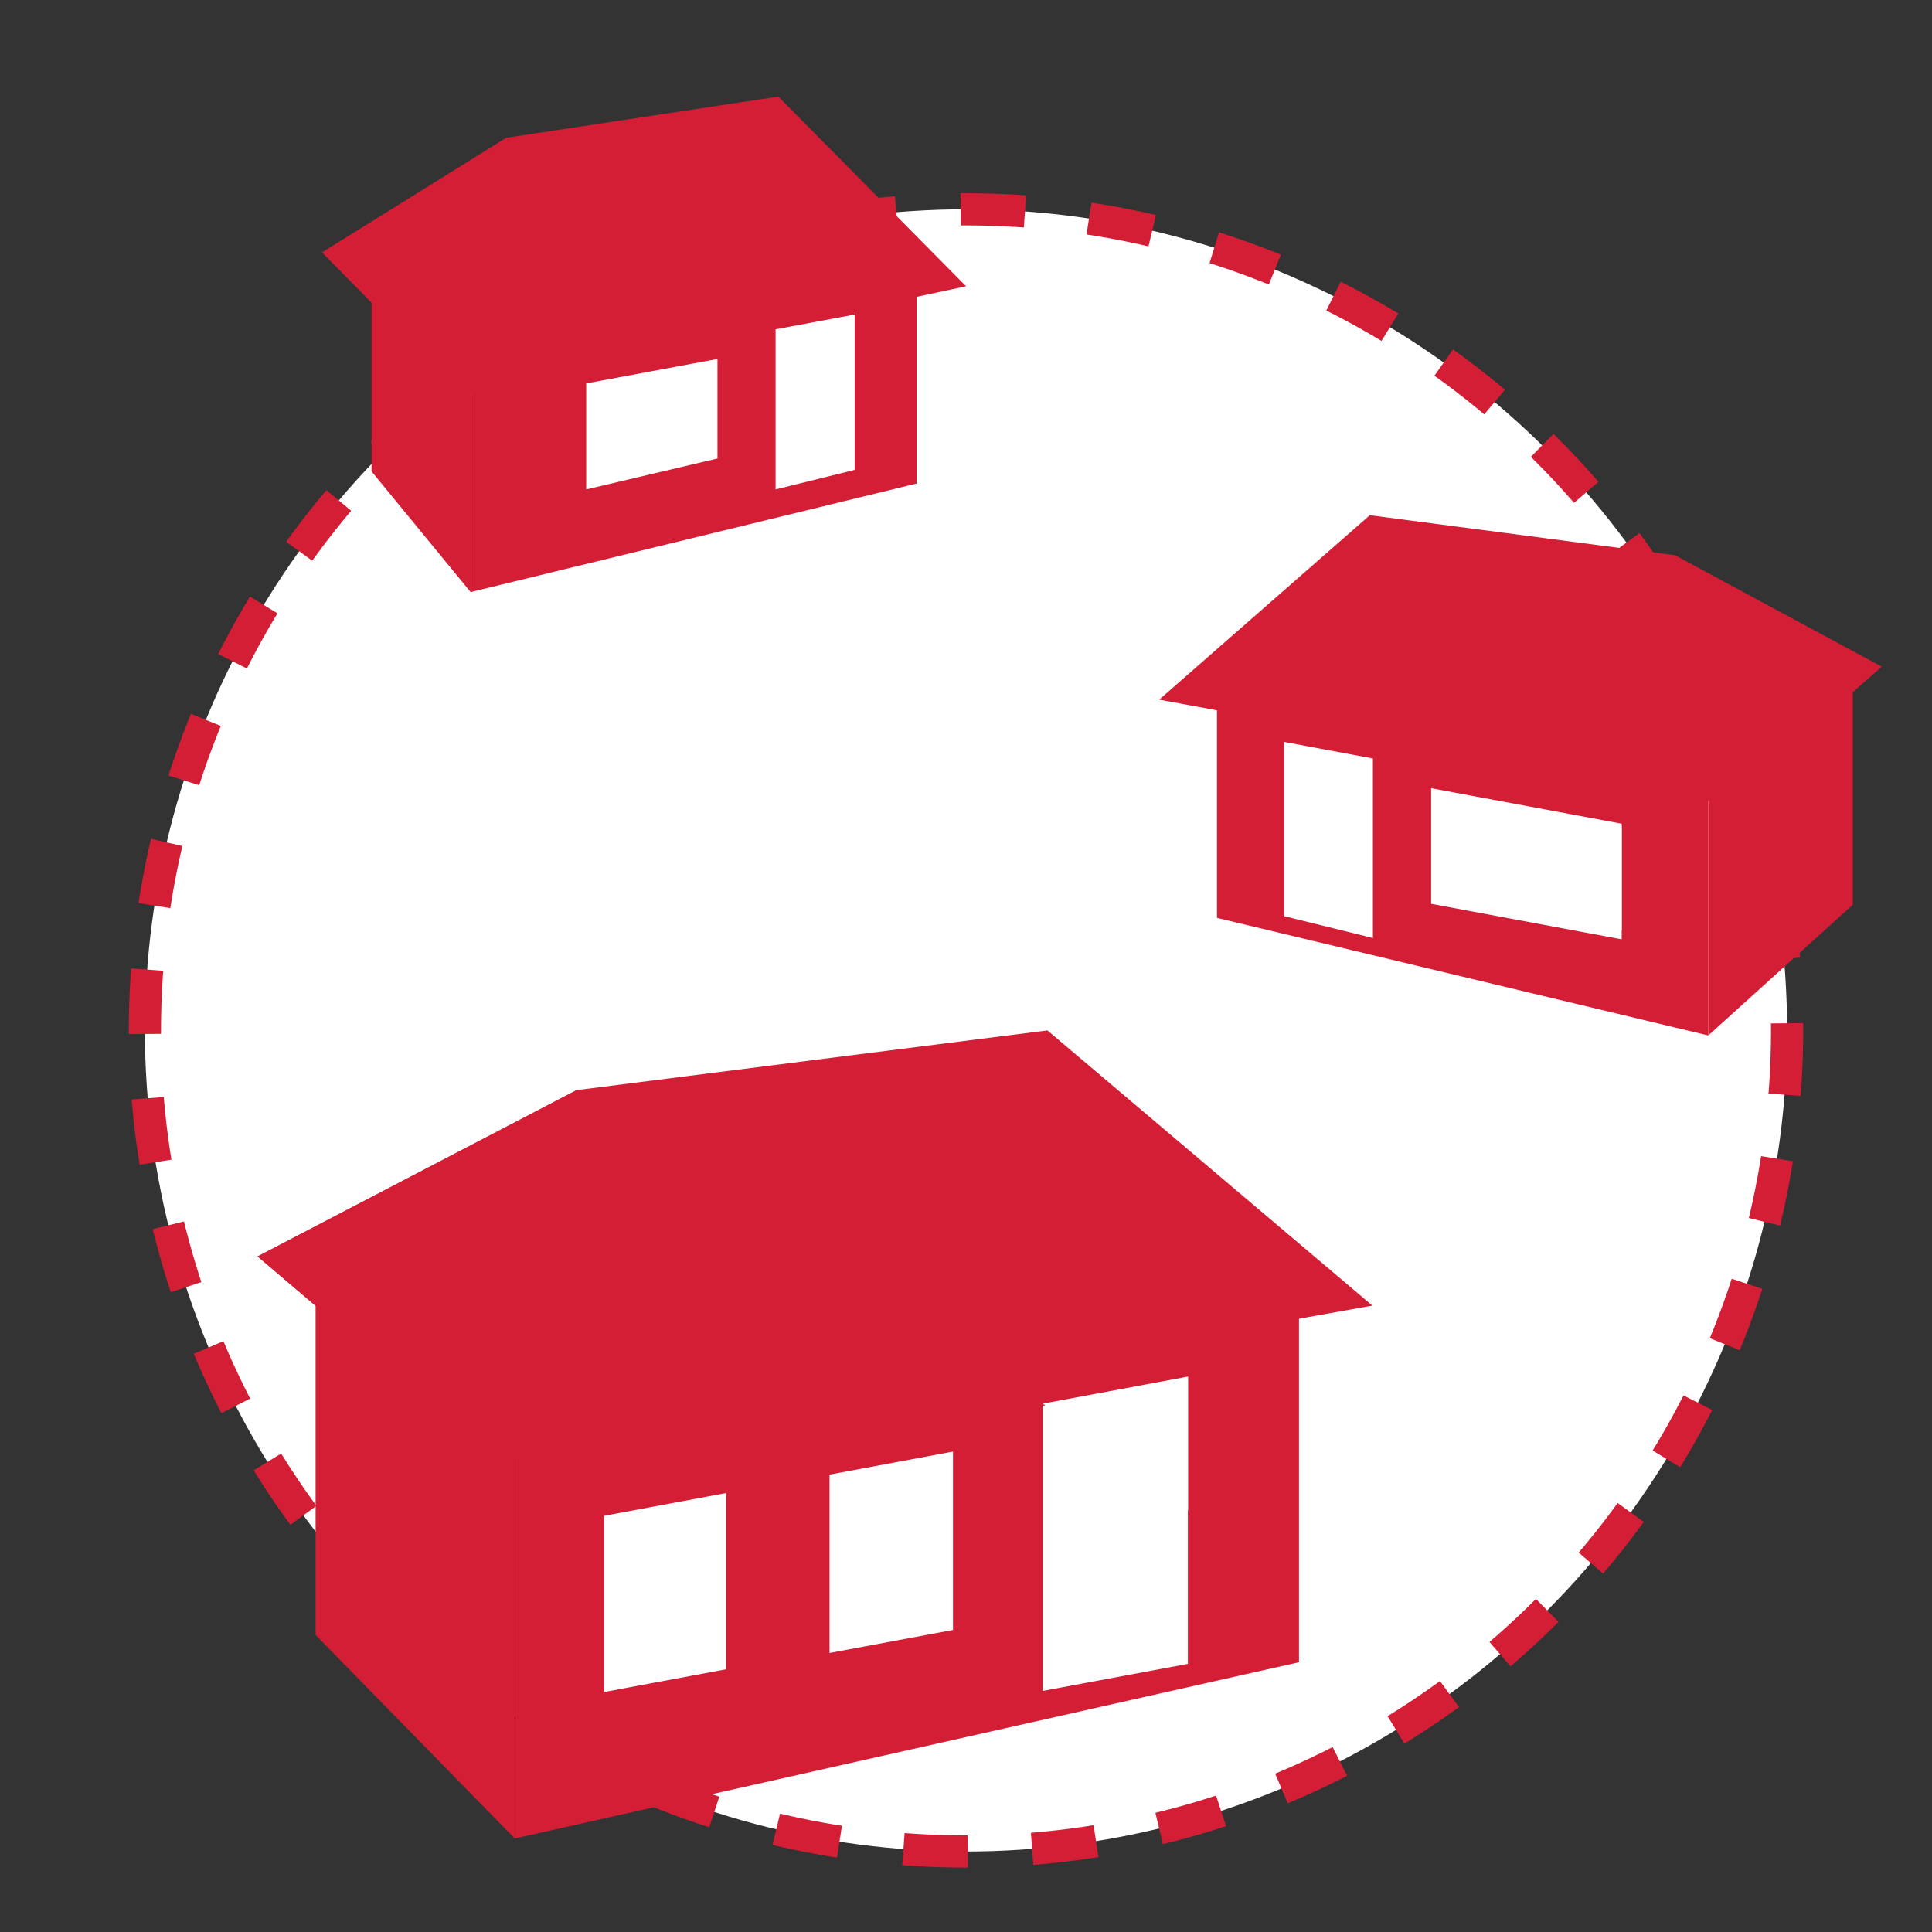
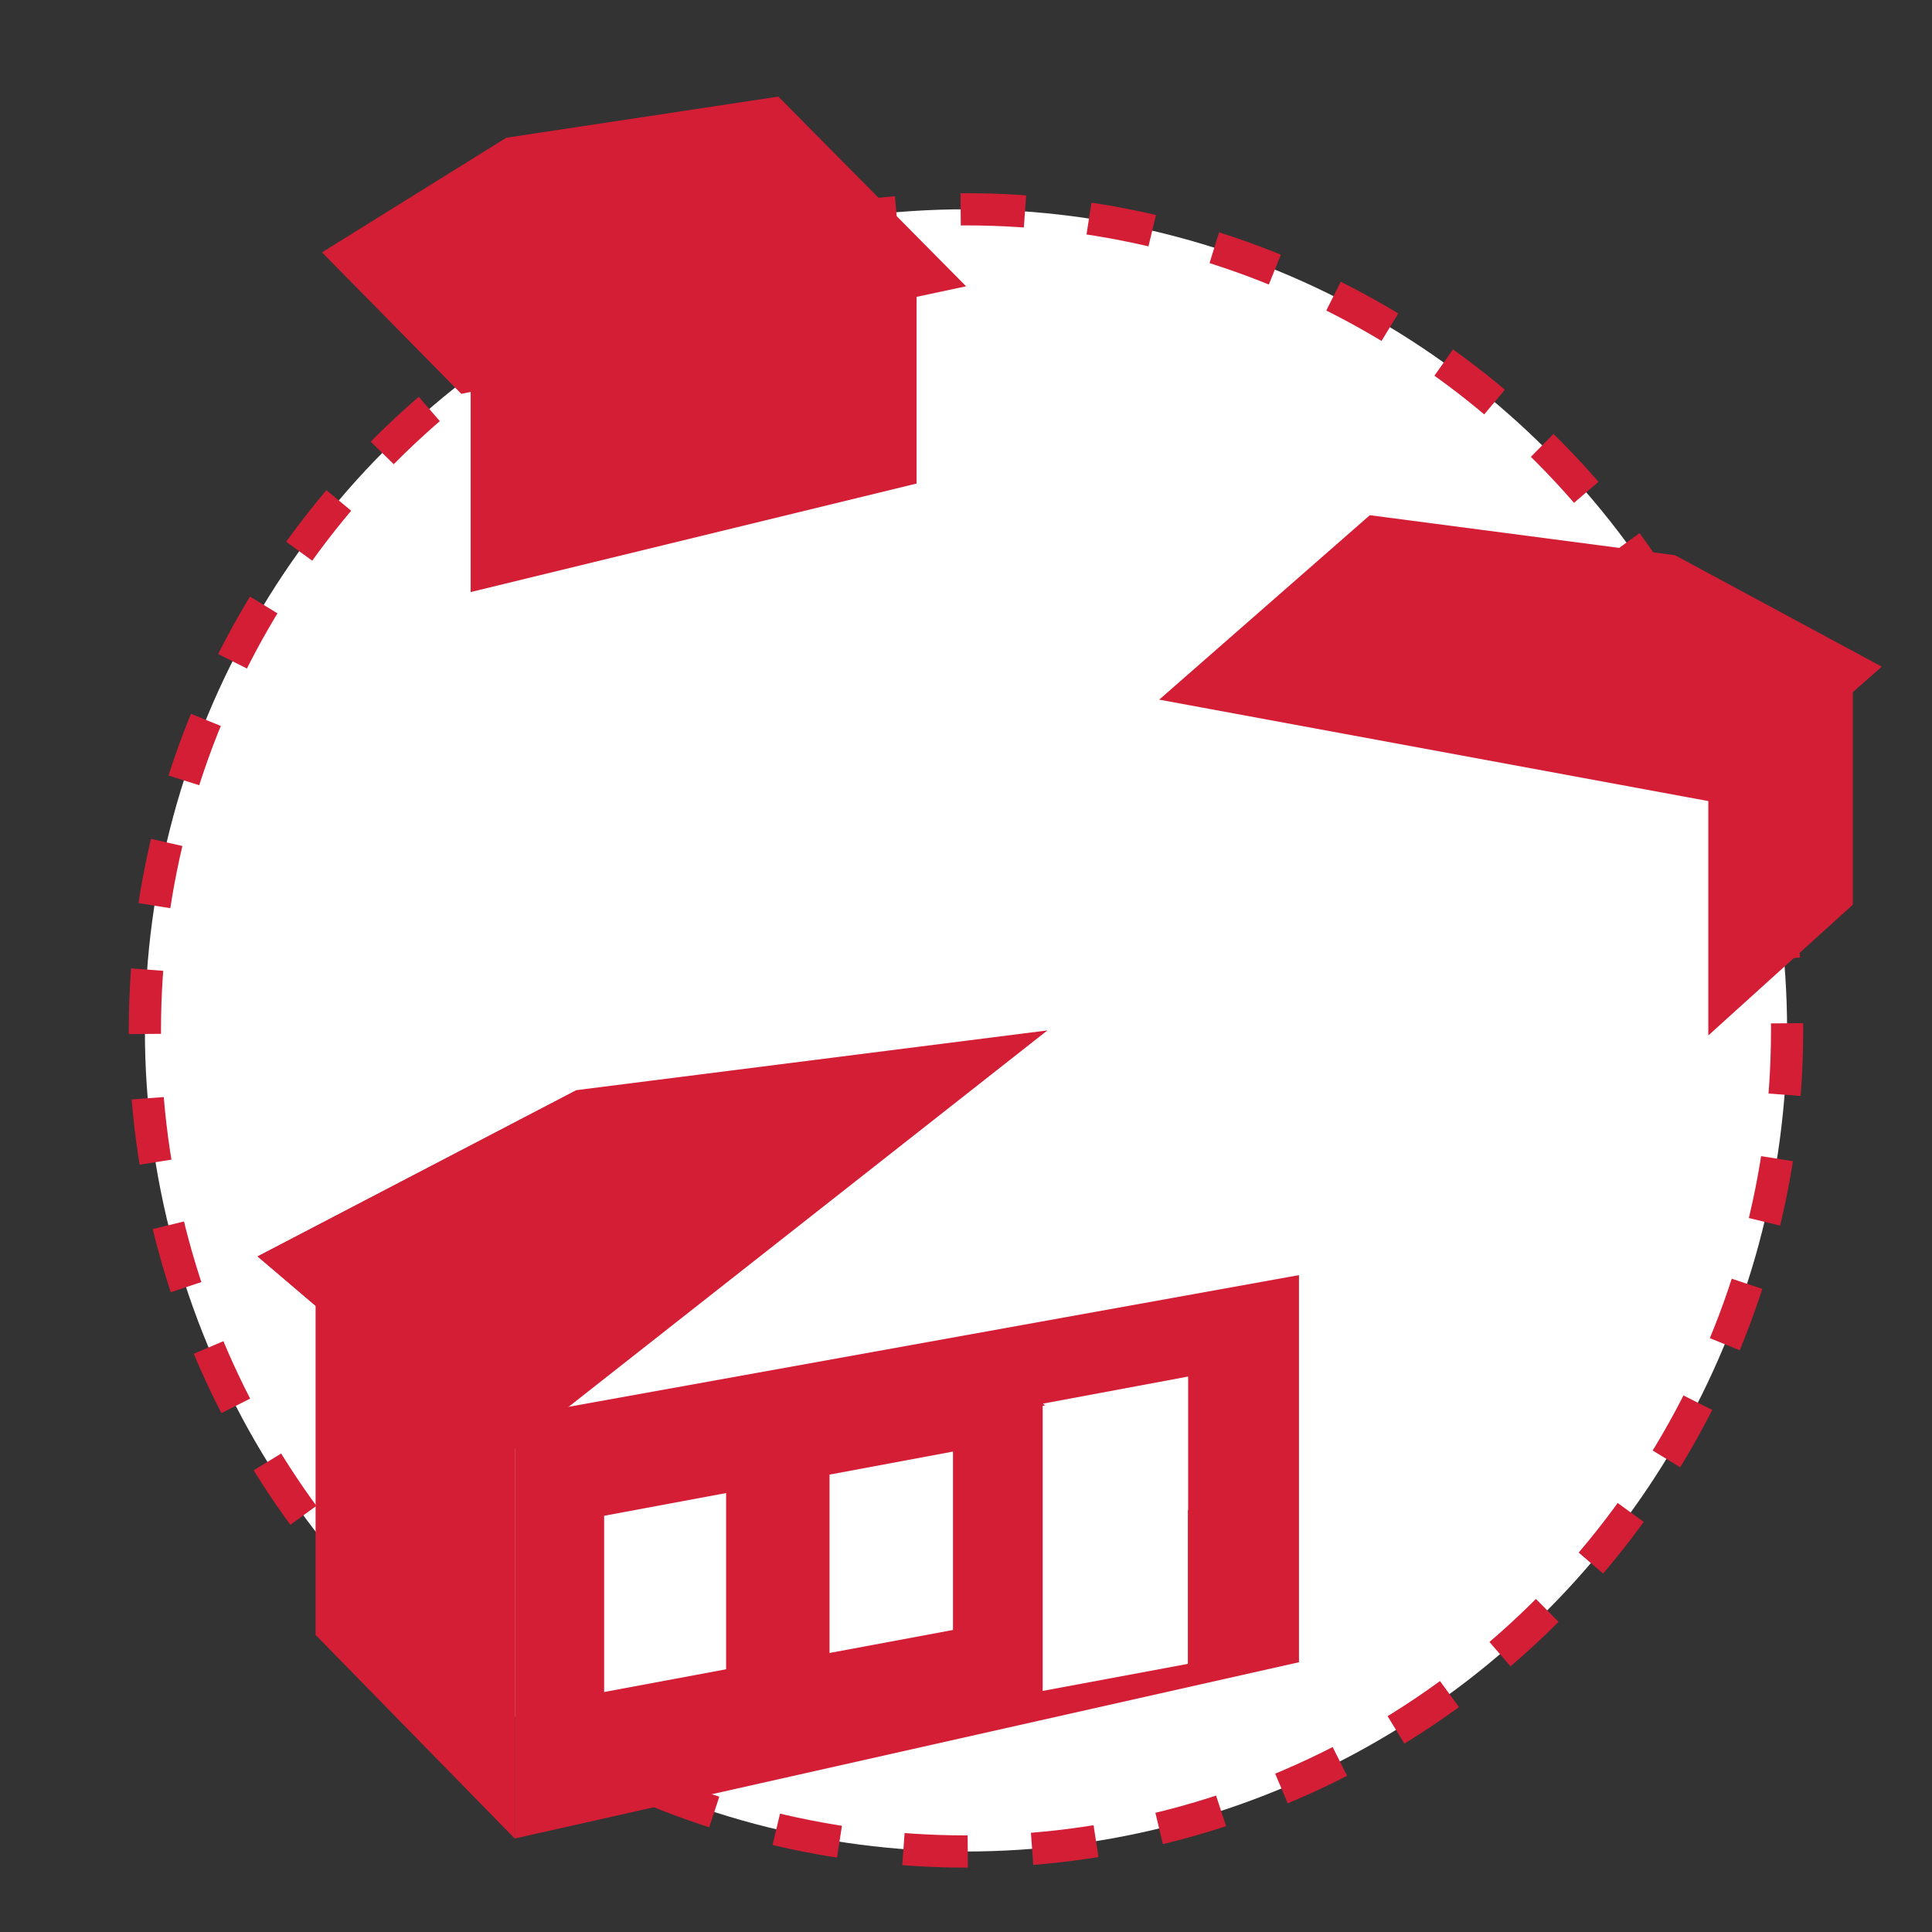
<svg xmlns="http://www.w3.org/2000/svg" width="60" height="60" viewBox="0 0 60 60" fill="none">
  <rect x="0" y="0" width="60" height="60" fill="#333333" stroke="none" />
  <circle cx="30" cy="32" r="25.5" fill="white" stroke="#D41E35" stroke-dasharray="2 2" />
-   <path fill-rule="evenodd" clip-rule="evenodd" d="M53.053 23.416V32.157L37.794 28.506V20.488L53.053 23.416Z" fill="#D41E35" />
  <path fill-rule="evenodd" clip-rule="evenodd" d="M57.541 20.488L53.053 23.744V32.157L57.541 28.097V20.488Z" fill="#D41E35" />
  <path d="M58.44 20.704L52.019 17.243L42.541 16L36 21.728L53.585 24.976L58.44 20.704Z" fill="#D41E35" />
  <path d="M44.445 24.478L50.363 25.581V29.172L44.445 28.069V24.478Z" fill="white" />
  <path d="M44.662 24.589L50.363 25.652V28.895L44.662 27.832V24.589Z" fill="white" />
  <path d="M46.77 25.34L44.974 24.976V26.771L46.77 25.34Z" fill="white" />
  <path d="M39.882 23.041L42.637 23.555V29.131L39.882 28.453V23.041Z" fill="white" />
  <path fill-rule="evenodd" clip-rule="evenodd" d="M14.617 10.319V18.387L28.465 15.017V7.616L14.617 10.319Z" fill="#D41E35" />
-   <path fill-rule="evenodd" clip-rule="evenodd" d="M11.539 7.616L14.616 10.621V18.387L11.539 14.64V7.616Z" fill="#D41E35" />
  <path d="M10 7.838L15.723 4.278L24.172 3L30.003 8.891L14.327 12.232L10 7.838Z" fill="#D41E35" />
-   <path d="M22.282 11.148L18.205 11.908V15.2L22.282 14.239V11.148Z" fill="white" />
-   <path d="M26.542 9.769L24.086 10.227V15.2L26.542 14.593V9.769Z" fill="white" />
  <path fill-rule="evenodd" clip-rule="evenodd" d="M15.988 43.991V57.096L40.341 51.622V39.6L15.988 43.991Z" fill="#D41E35" />
  <path fill-rule="evenodd" clip-rule="evenodd" d="M9.801 38.92L15.987 43.992V57.097L9.801 50.774V38.92Z" fill="#D41E35" />
-   <path d="M8 39.02L17.906 33.855L32.529 32L42.621 40.547L15.49 45.395L8 39.02Z" fill="#D41E35" />
+   <path d="M8 39.02L17.906 33.855L32.529 32L15.49 45.395L8 39.02Z" fill="#D41E35" />
  <path d="M8 39.019L17.906 33.855L15.49 45.395L8 39.019Z" fill="#D41E35" />
  <path d="M22.55 46.368L18.762 47.074V52.547L22.55 51.841V46.368Z" fill="white" />
  <path d="M22.254 46.444L18.791 47.09V52.093L22.254 51.447V46.444Z" fill="white" />
  <path d="M29.596 45.08L25.762 45.795V51.335L29.596 50.62V45.08Z" fill="white" />
  <path d="M29.264 45.251L25.801 45.897V50.9L29.264 50.255V45.251Z" fill="white" />
  <path d="M18.791 47.09L22.254 46.444V49.631L18.791 47.09Z" fill="white" />
  <path d="M25.807 45.847L29.27 45.201V48.388L25.807 45.847Z" fill="white" />
  <path d="M37.343 42.655L32.381 43.584V52.938L37.343 52.01V42.655Z" fill="#D41E35" />
  <path d="M36.89 42.816L32.381 43.657V52.513L36.89 51.673V42.816Z" fill="white" />
  <path d="M32.389 43.591L36.898 42.75V46.899L32.389 43.591Z" fill="white" />
</svg>